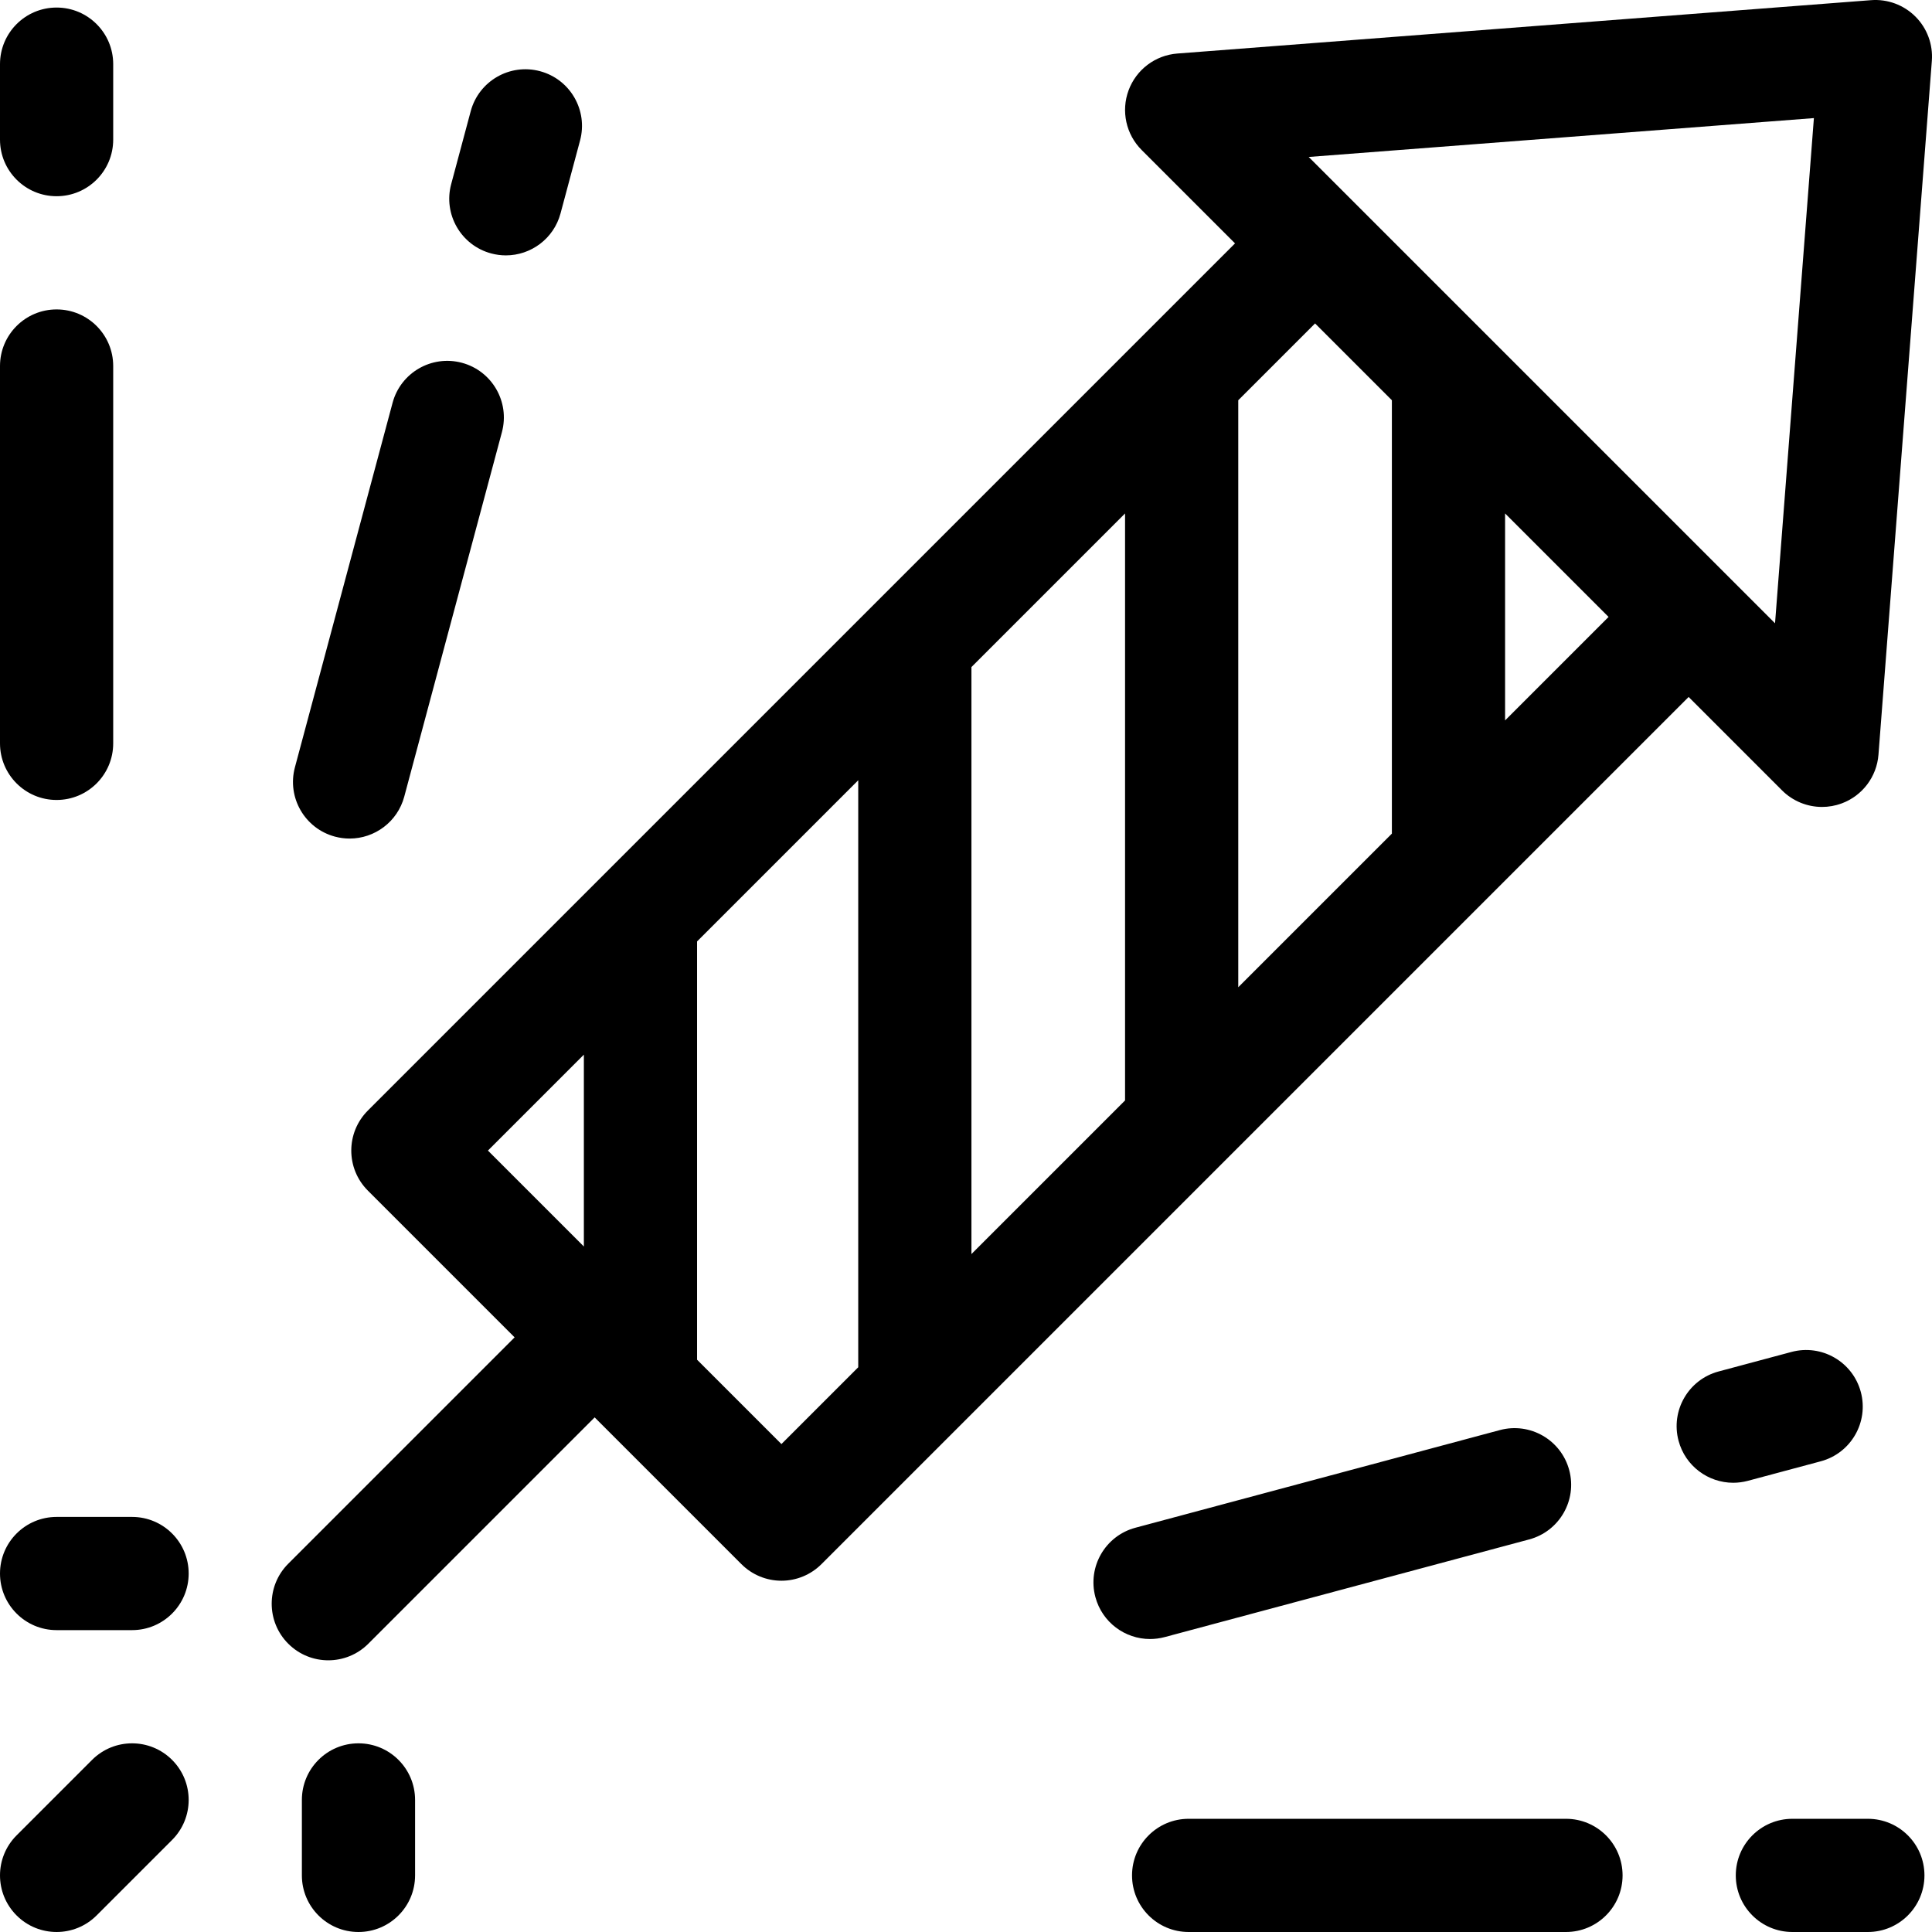
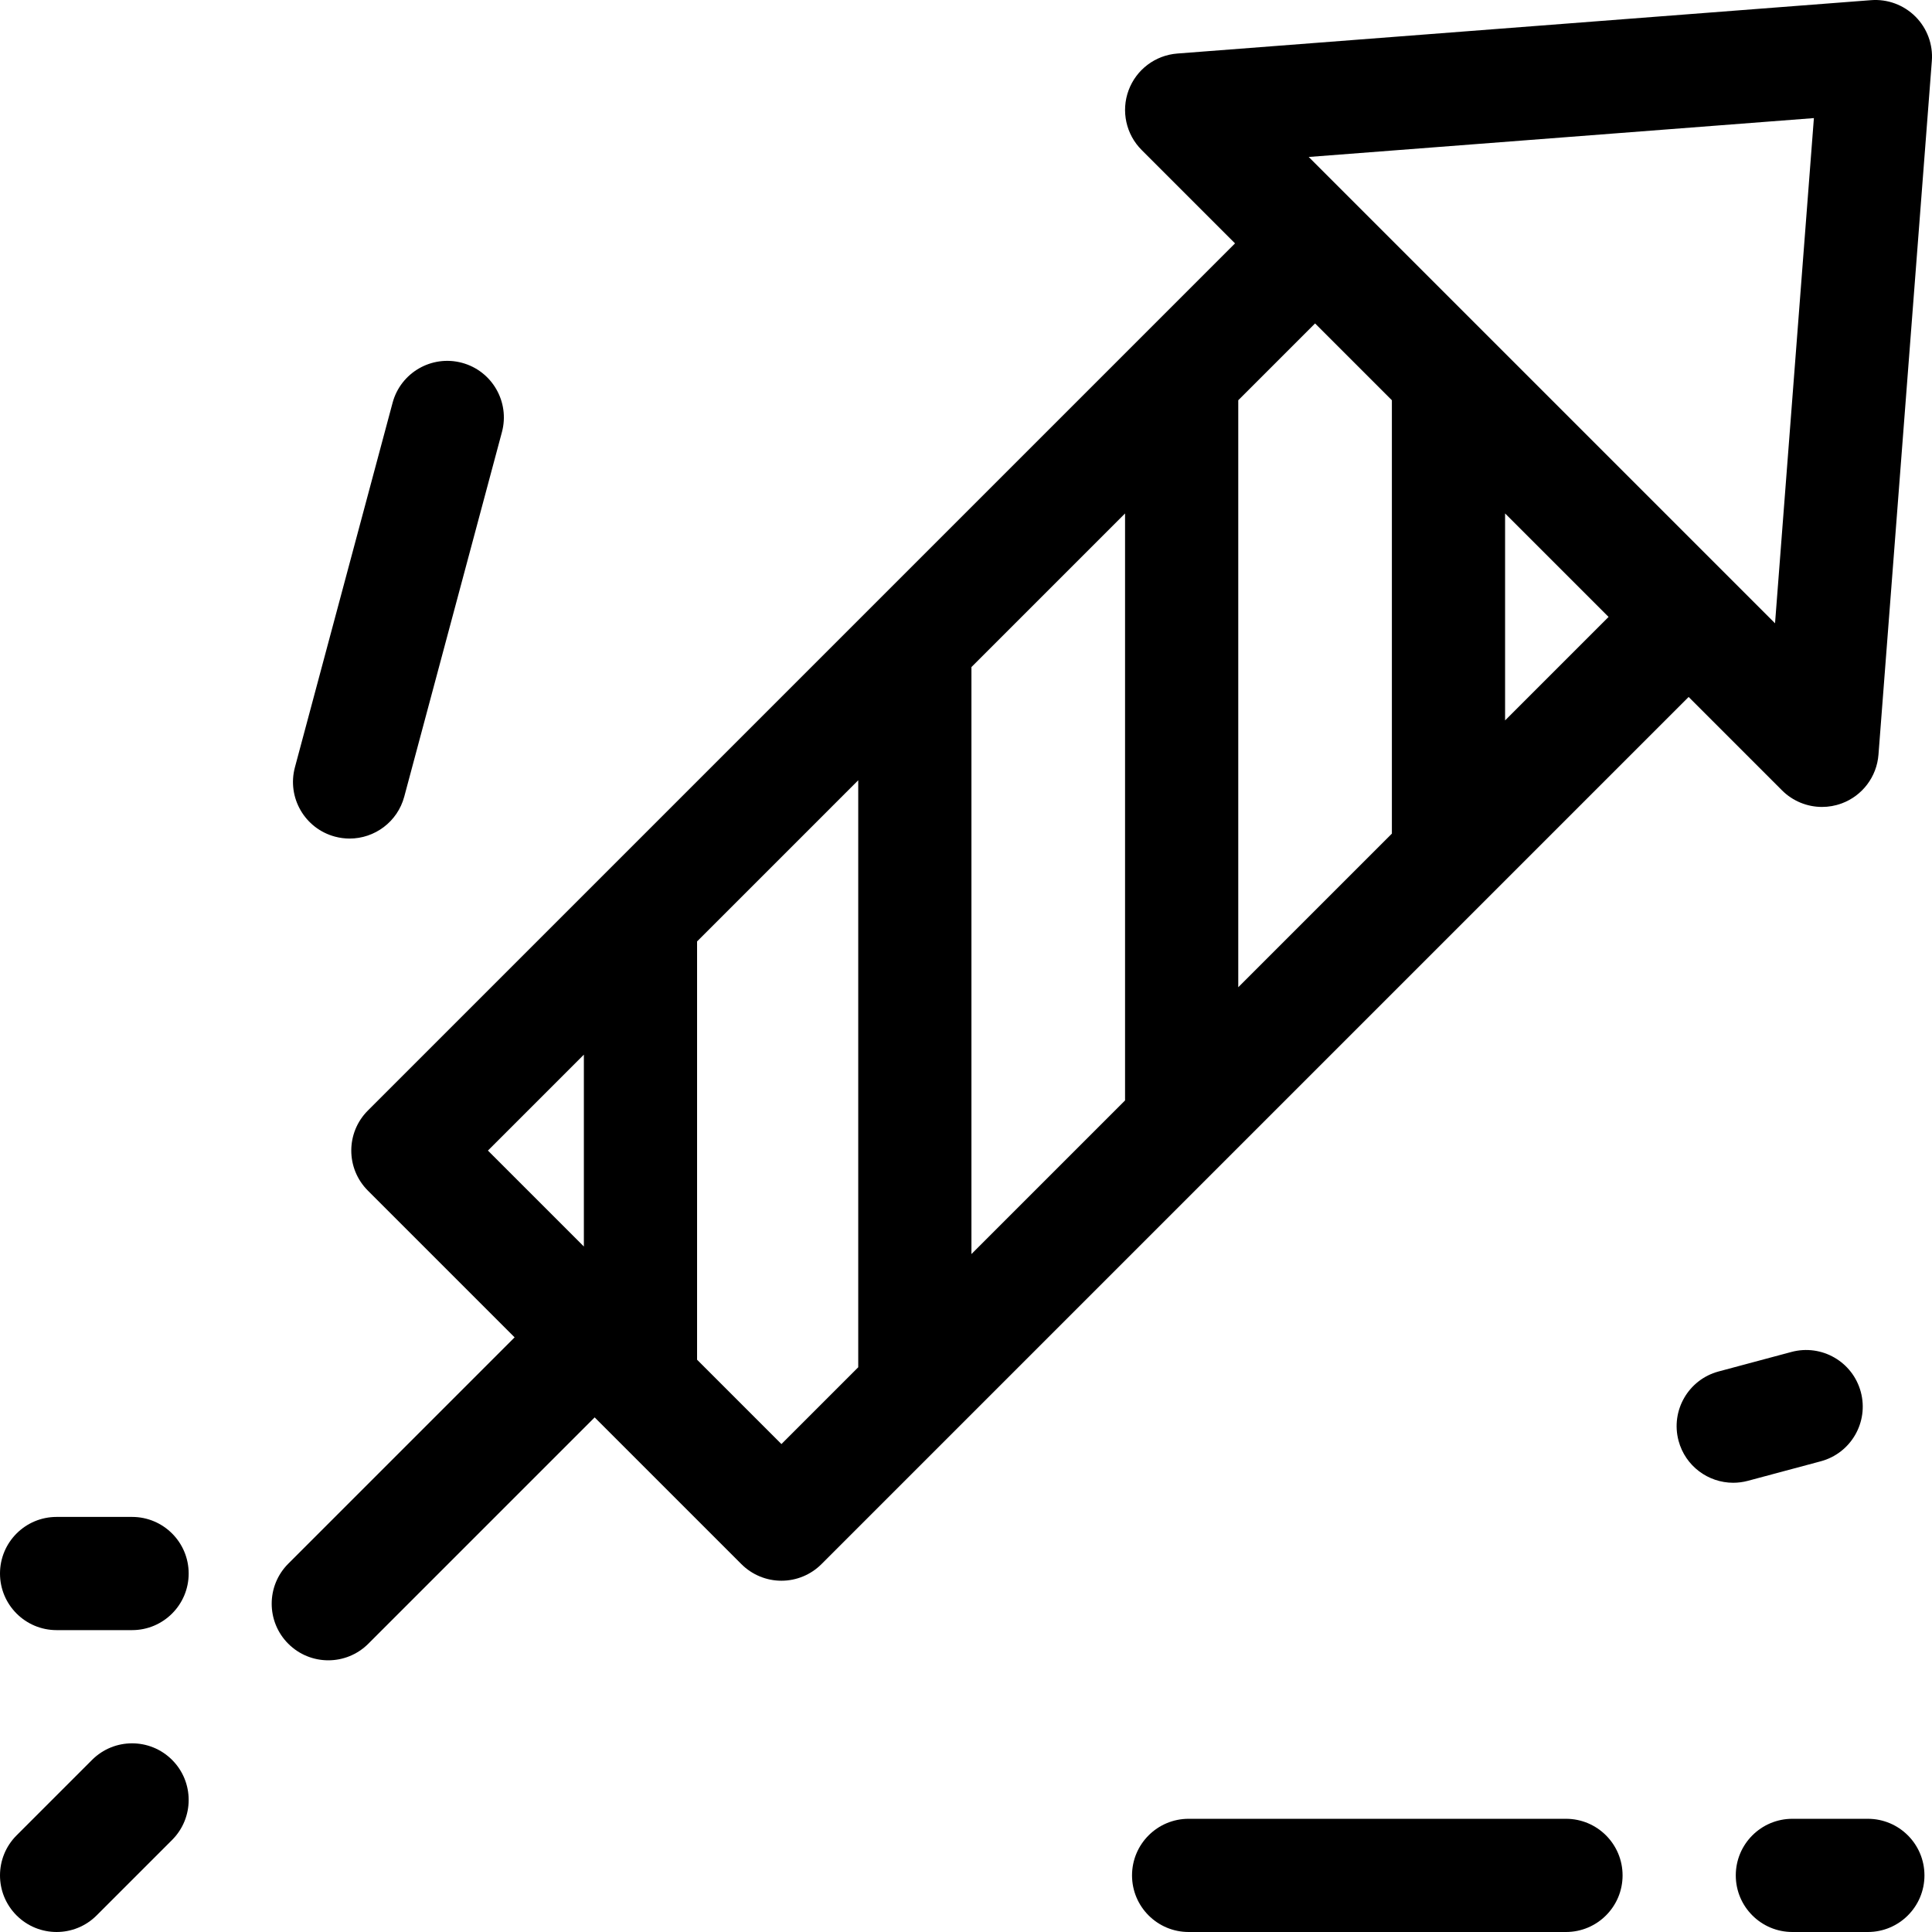
<svg xmlns="http://www.w3.org/2000/svg" id="Capa_1" enable-background="new 0 0 512 512" height="512" viewBox="0 0 512 512" width="512">
  <g>
    <path d="m507.606 4.394c-3.097-3.098-7.392-4.684-11.757-4.35l-183.847 14.143c-5.841.449-10.886 4.258-12.918 9.752s-.681 11.669 3.462 15.811l24.749 24.749-229.81 229.81c-5.858 5.857-5.858 15.355 0 21.213l38.891 38.891-59.982 59.982c-5.858 5.857-5.858 15.355 0 21.213 2.928 2.927 6.767 4.392 10.606 4.392s7.678-1.465 10.606-4.394l59.982-59.982 38.891 38.891c2.813 2.813 6.628 4.394 10.606 4.394 3.979 0 7.793-1.58 10.606-4.394l229.81-229.81 24.749 24.749c2.863 2.864 6.698 4.394 10.609 4.394 1.745 0 3.506-.305 5.201-.932 5.494-2.032 9.303-7.077 9.752-12.918l14.144-183.848c.336-4.366-1.253-8.661-4.35-11.756zm-138.743 101.673v114.853l-40.711 40.711v-155.565l20.355-20.355zm-70.711 185.563-40.711 40.711v-155.564l40.711-40.711zm-143.421-12.142v50.853l-25.426-25.426zm52.355 103.208-22.355-22.356v-110.852l42.71-42.711v155.564zm191.777-191.777v-54.853l27.426 27.426zm71.54-25.739-123.583-123.583 133.882-10.299z" />
    <path d="m24.394 466.394-20 20c-5.858 5.857-5.858 15.355 0 21.213 2.928 2.928 6.767 4.393 10.606 4.393s7.678-1.465 10.606-4.394l20-20c5.858-5.857 5.858-15.355 0-21.213-5.857-5.857-15.355-5.857-21.212.001z" />
    <path d="m35 402h-20c-8.284 0-15 6.716-15 15s6.716 15 15 15h20c8.284 0 15-6.716 15-15s-6.716-15-15-15z" />
-     <path d="m95 462c-8.284 0-15 6.716-15 15v20c0 8.284 6.716 15 15 15s15-6.716 15-15v-20c0-8.284-6.716-15-15-15z" />
-     <path d="m15 212c8.284 0 15-6.716 15-15v-100c0-8.284-6.716-15-15-15s-15 6.716-15 15v100c0 8.284 6.716 15 15 15z" />
-     <path d="m15 52c8.284 0 15-6.716 15-15v-20c0-8.284-6.716-15-15-15s-15 6.716-15 15v20c0 8.284 6.716 15 15 15z" />
    <path d="m88.763 221.712c1.301.348 2.606.515 3.892.515 6.623 0 12.684-4.42 14.479-11.121l25.882-96.593c2.144-8.003-2.604-16.228-10.606-18.372-8.004-2.139-16.228 2.604-18.371 10.606l-25.882 96.593c-2.144 8.002 2.604 16.227 10.606 18.372z" />
-     <path d="m130.174 67.163c1.301.348 2.606.515 3.892.515 6.623 0 12.684-4.42 14.479-11.122l5.176-19.318c2.144-8.002-2.604-16.227-10.606-18.371-8.003-2.14-16.227 2.604-18.371 10.607l-5.176 19.318c-2.144 8.002 2.604 16.227 10.606 18.371z" />
    <path d="m415 482h-100c-8.284 0-15 6.716-15 15s6.716 15 15 15h100c8.284 0 15-6.716 15-15s-6.716-15-15-15z" />
    <path d="m495 482h-20c-8.284 0-15 6.716-15 15s6.716 15 15 15h20c8.284 0 15-6.716 15-15s-6.716-15-15-15z" />
-     <path d="m308.659 433.844 96.593-25.882c8.002-2.145 12.751-10.369 10.607-18.371-2.145-8.003-10.373-12.747-18.371-10.607l-96.593 25.882c-8.002 2.145-12.751 10.369-10.607 18.371 1.796 6.702 7.856 11.122 14.479 11.122 1.286-.001 2.592-.168 3.892-.515z" />
    <path d="m482.527 387.256c8.002-2.145 12.75-10.37 10.606-18.372-2.145-8.002-10.368-12.745-18.372-10.606l-19.318 5.177c-8.002 2.145-12.75 10.37-10.606 18.372 1.796 6.701 7.856 11.121 14.479 11.121 1.285 0 2.592-.167 3.893-.515z" />
  </g>
</svg>